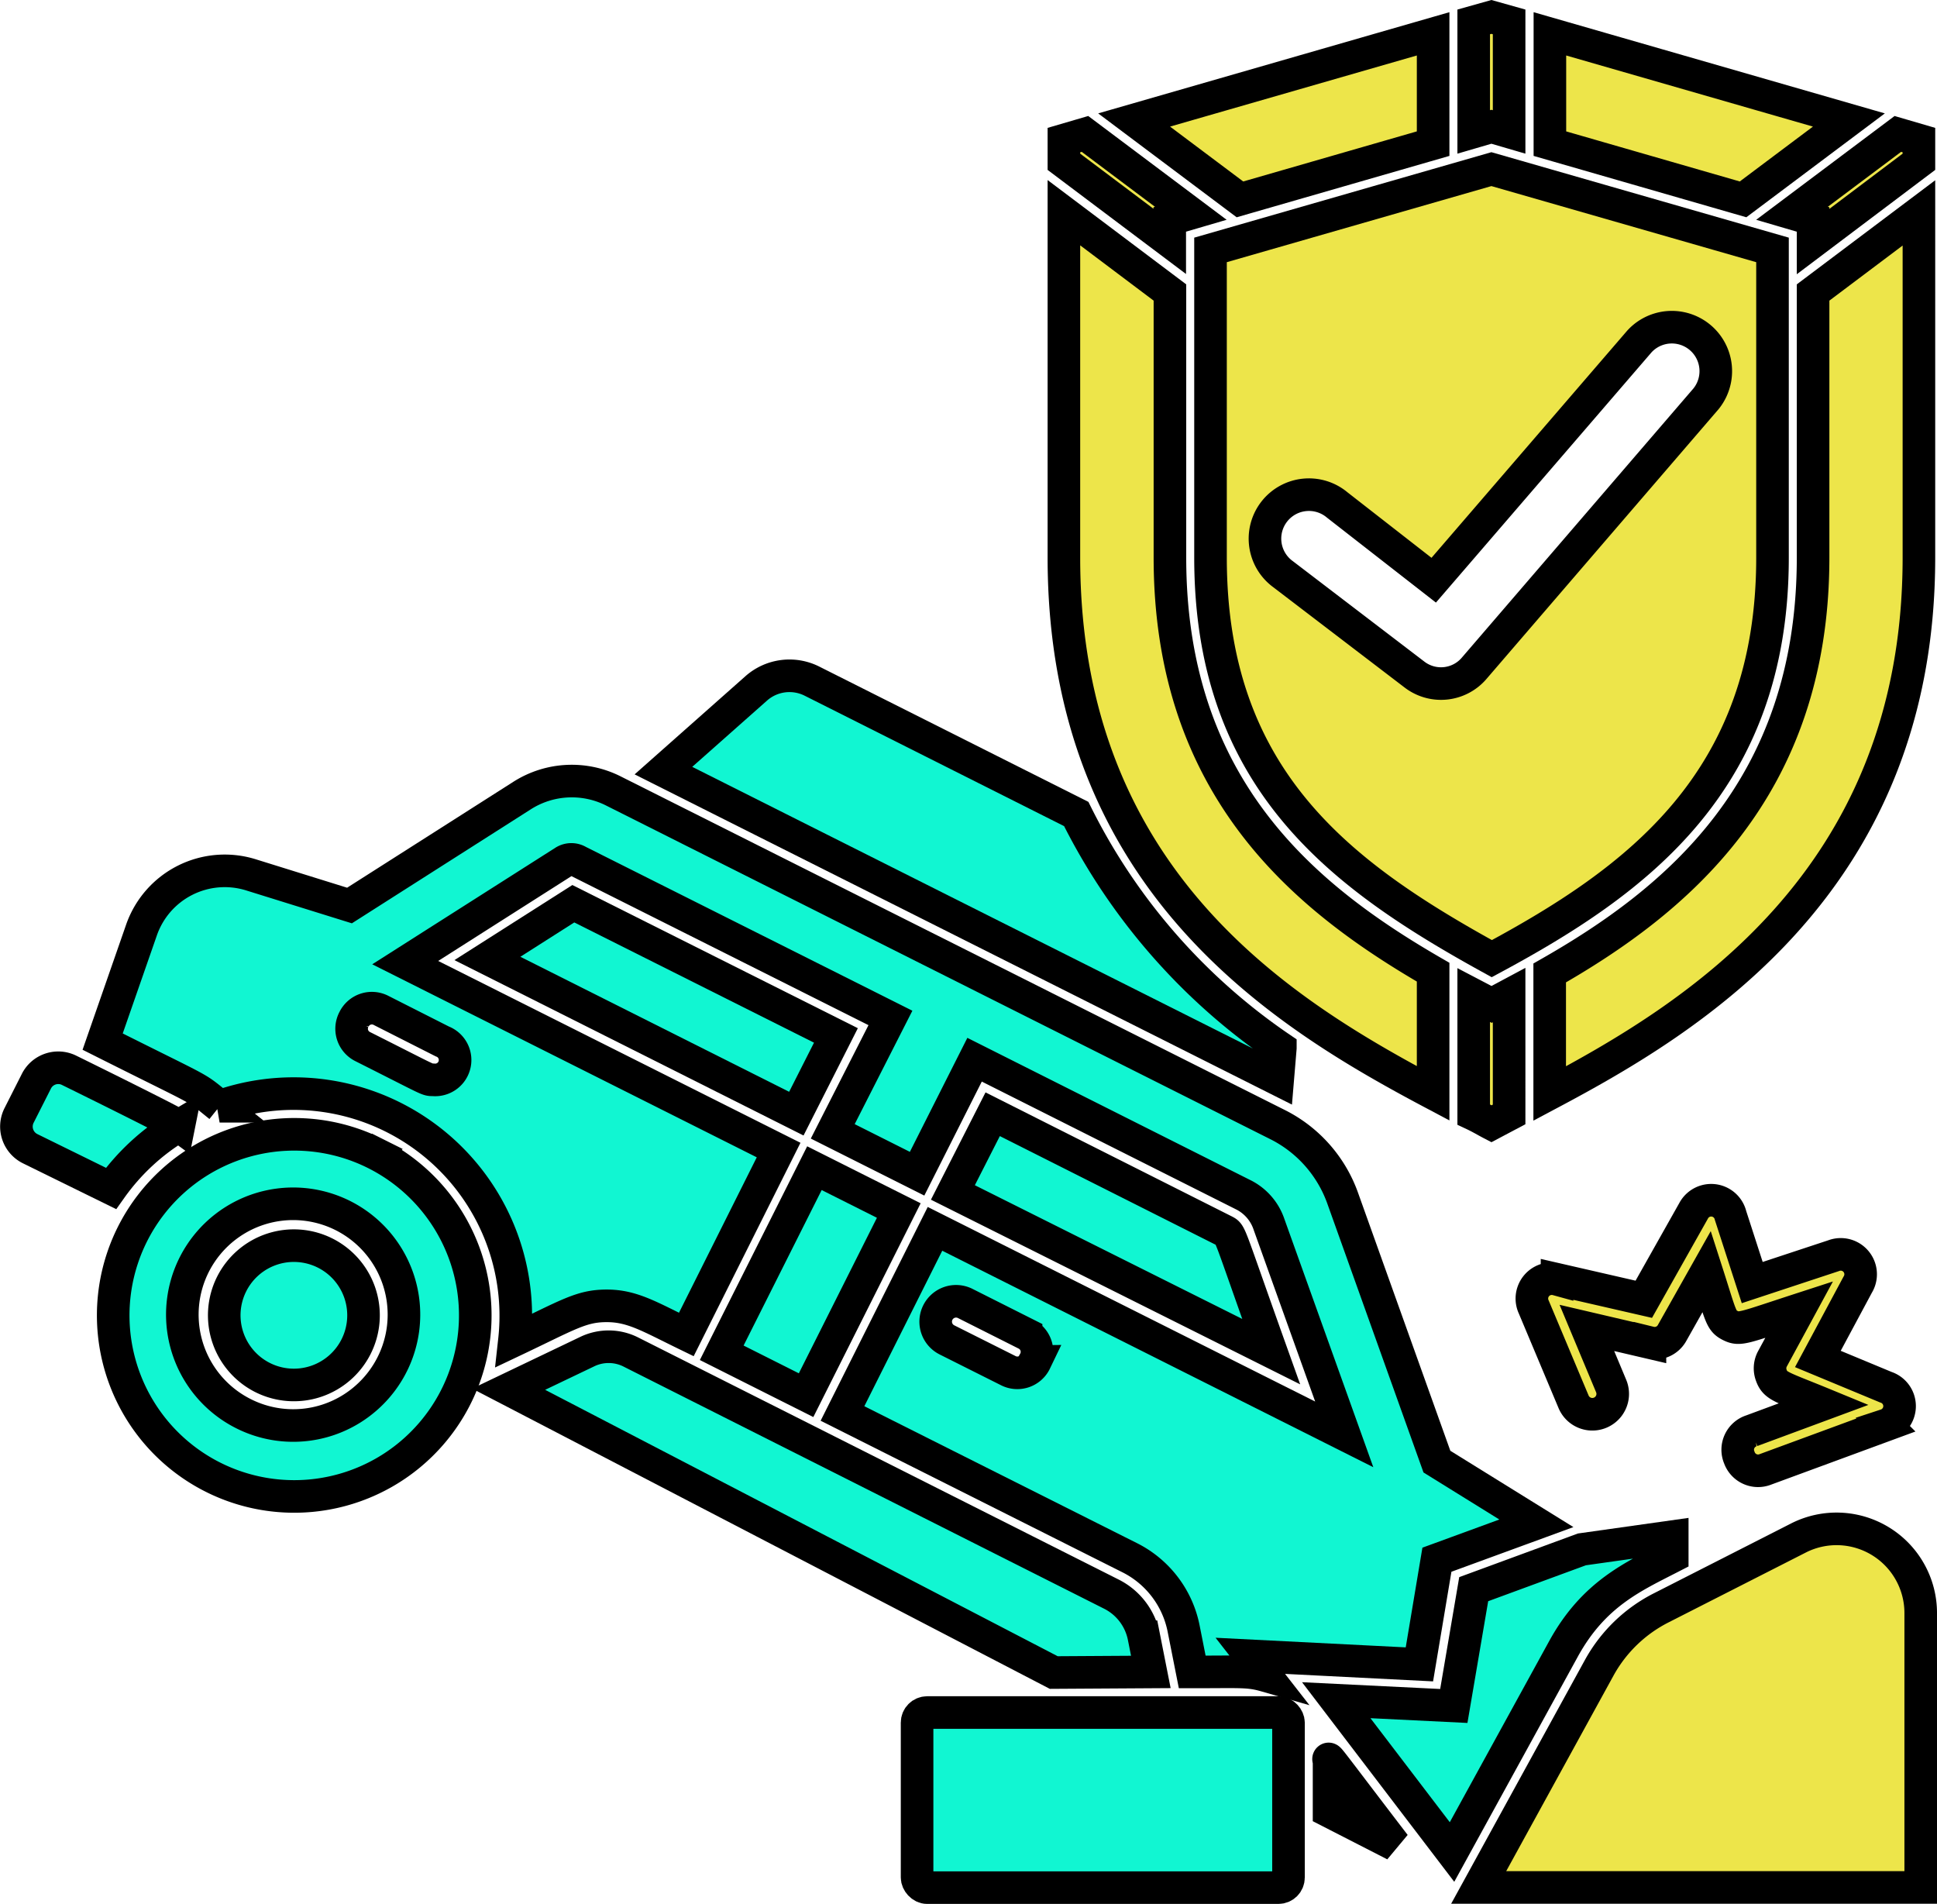
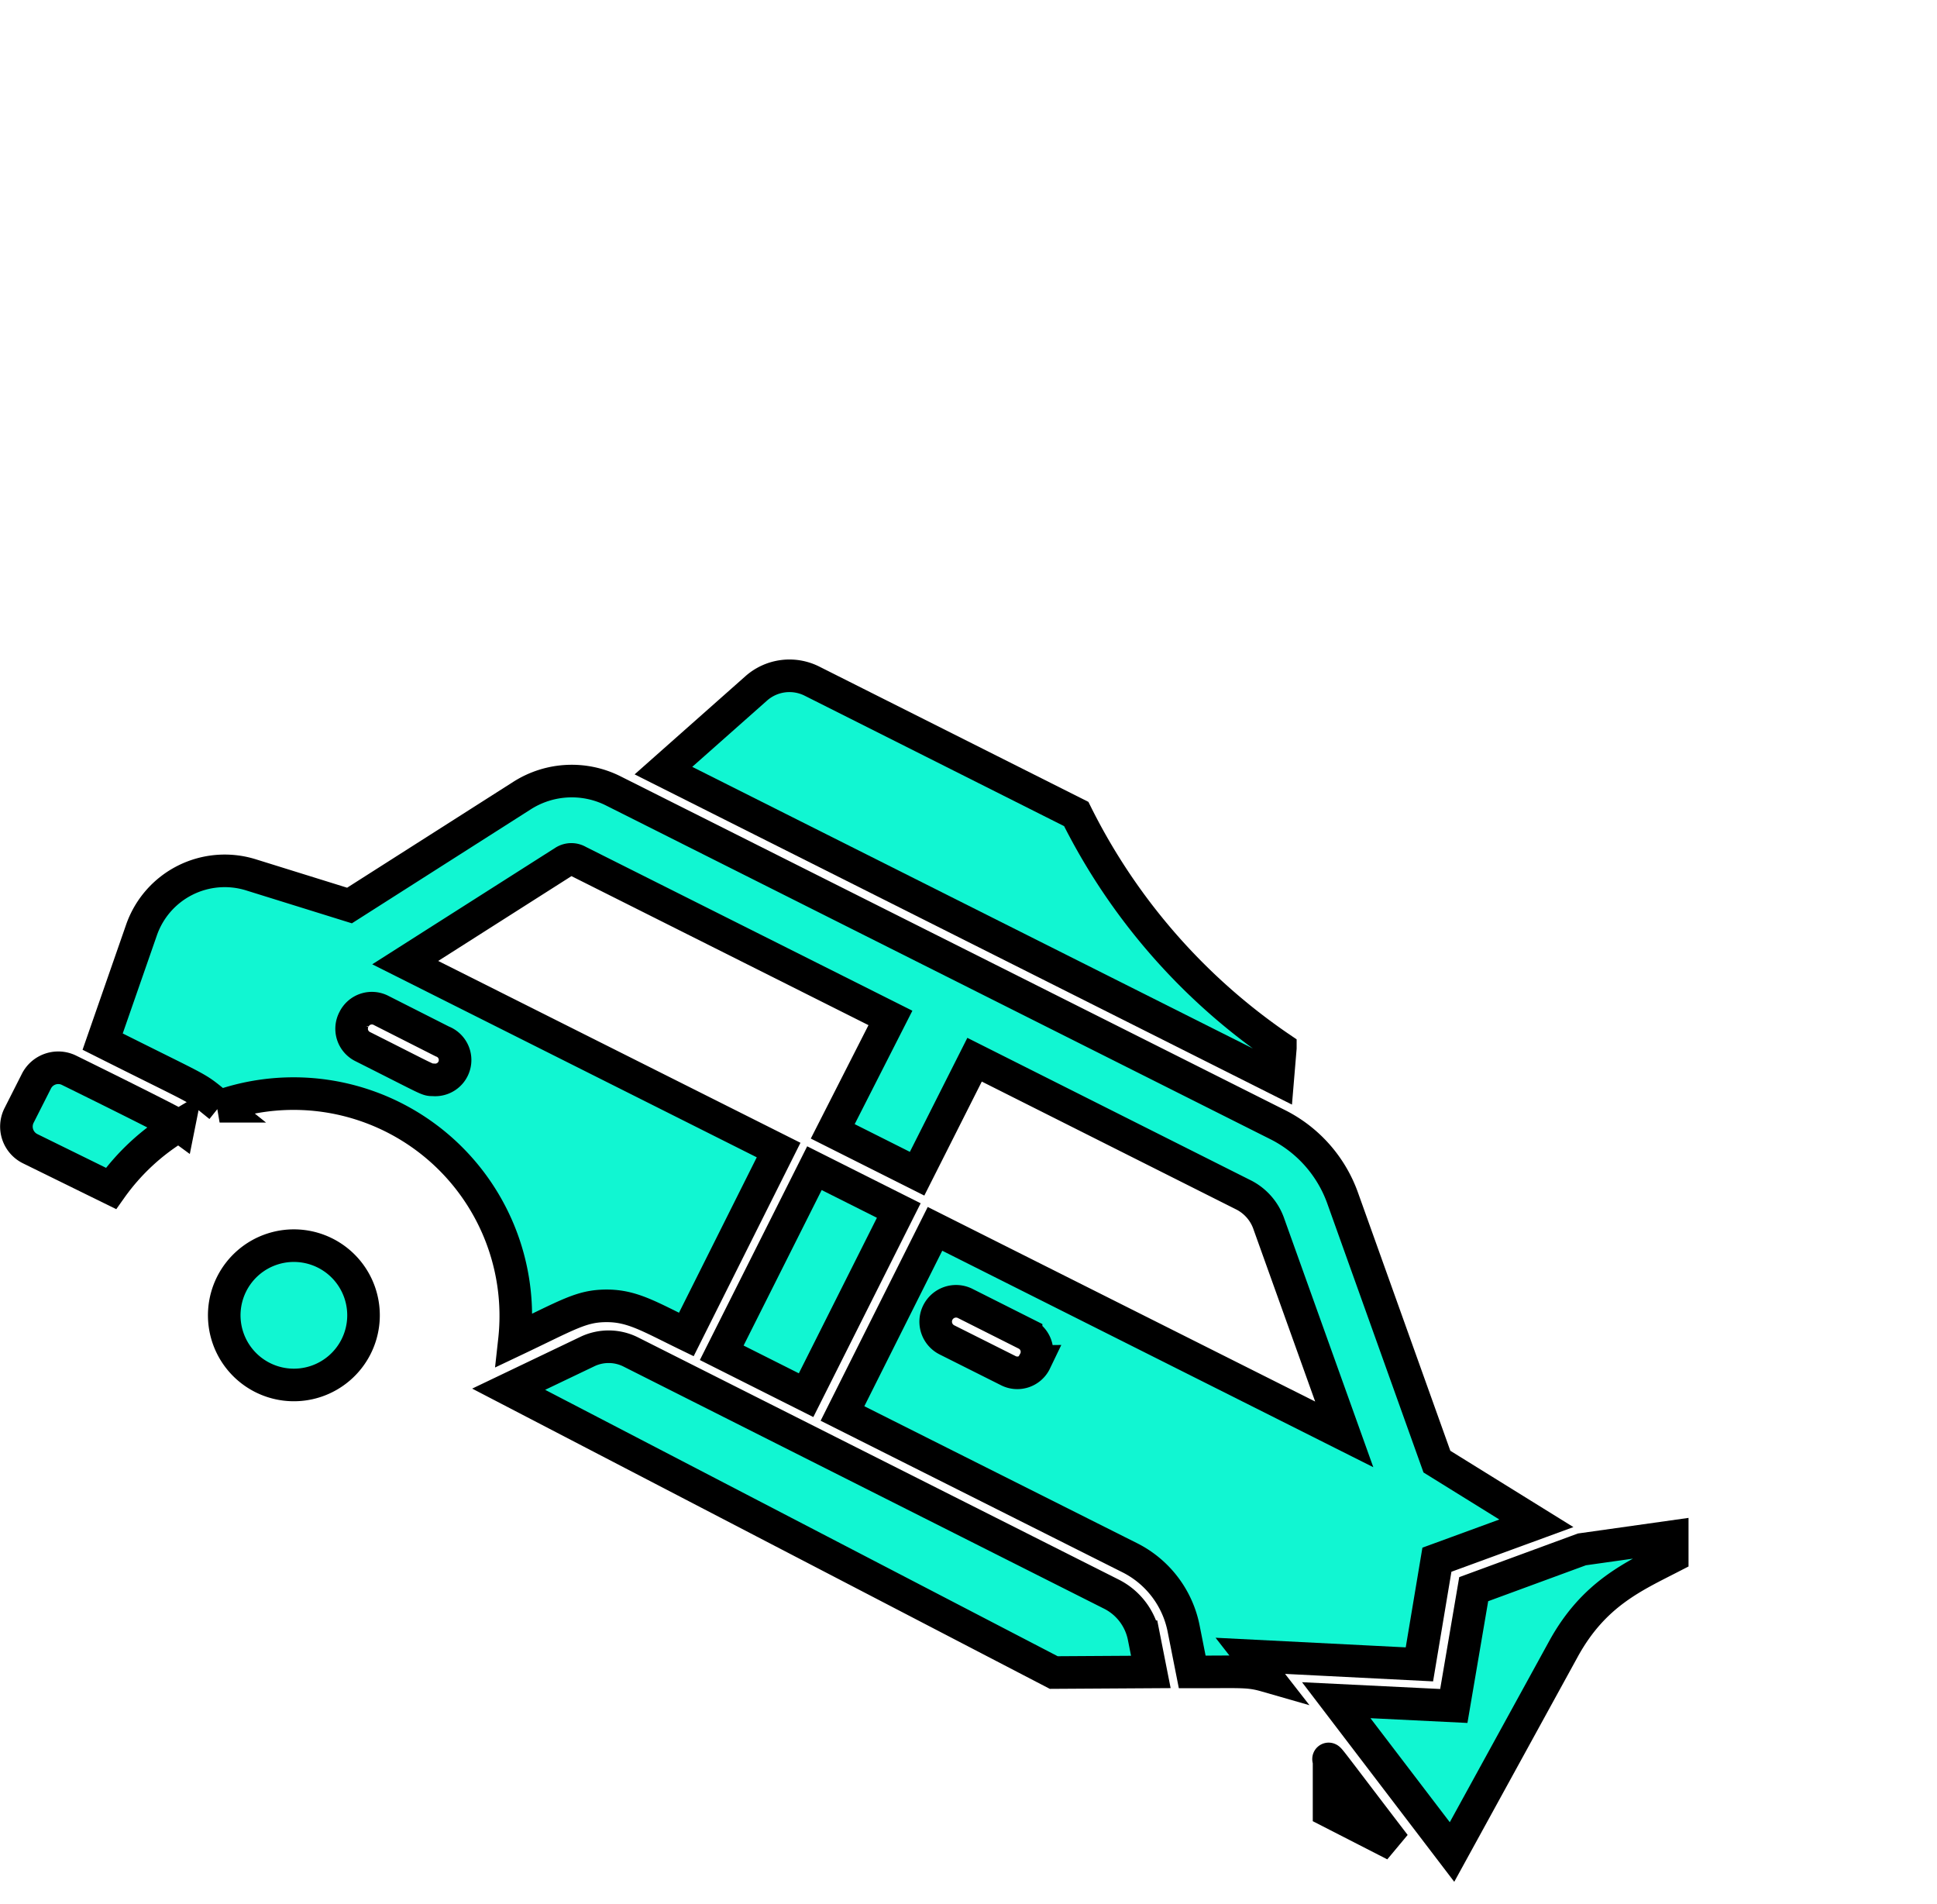
<svg xmlns="http://www.w3.org/2000/svg" width="475.603" height="467.403" viewBox="0 0 475.603 467.403">
  <g id="Group_141" data-name="Group 141" transform="translate(3.895 3.165)">
    <g id="Car_Accident" data-name="Car Accident" transform="translate(0.136 0.99)">
      <path id="Path_197" data-name="Path 197" d="M305.6,280.13v12.163l16.119,8.255C302.966,276.027,305.6,279.153,305.6,280.13ZM33.191,119.232a54.561,54.561,0,0,1,72.389,57.443c13.286-6.3,16.412-8.45,22.664-8.45s10.4,2.589,19.538,7.034l22.664-45.28L78.764,83.966,117.841,59.1a3.321,3.321,0,0,1,3.419,0L197.9,97.545l-14.165,27.842,20.711,10.4L218.561,107.8l65.8,33.069a12.6,12.6,0,0,1,6.5,7.376l18.464,51.532L208.841,149.321,186.127,194.65l70.436,35.364A24.862,24.862,0,0,1,269.9,247.5l2.1,10.6c12.016,0,13.823-.293,18.073.928l-3.81-4.885,41.519,2.1,4.3-25.693,24.423-8.939-24.423-15.142L308.926,141.75a32.336,32.336,0,0,0-15.973-18.024l-163.1-81.914a22.713,22.713,0,0,0-22.371,1.123l-42.4,27.012L40.909,62.425A21.639,21.639,0,0,0,13.995,76L4.47,103.357c26.377,13.237,22.127,10.6,28.721,15.875ZM233.459,181.9a4.885,4.885,0,0,1-6.692,2.2l-15-7.522a5,5,0,1,1,4.494-8.939l14.947,7.522a4.885,4.885,0,0,1,2.052,6.741ZM66.162,97.936a4.885,4.885,0,0,1,6.741-2.2l14.947,7.571a4.885,4.885,0,0,1-2.247,9.427c-1.514,0-.488.293-17.194-8.108a4.885,4.885,0,0,1-2.247-6.692Z" transform="translate(16.702 148.198)" fill="#11f6d2" stroke="#000" stroke-width="8" />
-       <path id="Path_198" data-name="Path 198" d="M118.075,45.56l-21.1,13.433,75.857,38.1,9.72-19.2Zm159.823,80.3L221.042,97.239l-9.769,19.2,78.153,39.077C278.631,125.325,279.608,126.79,277.9,125.862Zm-208.474-19a44.45,44.45,0,1,0,22.311,25.754,44.5,44.5,0,0,0-22.311-25.754ZM37.284,170.849a27.207,27.207,0,1,1,29.777-3.826A27.109,27.109,0,0,1,37.284,170.849Z" transform="translate(18.666 172.146)" fill="#11f6d2" stroke="#000" stroke-width="8" />
      <path id="Path_199" data-name="Path 199" d="M75.966,175.833a17.1,17.1,0,1,0,7.571,22.958,17.1,17.1,0,0,0-7.571-22.958Zm118.06,34.876,22.762-45.329-20.711-10.4L173.315,200.3ZM40.015,144.572C38.55,143.5,16.423,132.6,13.15,130.993a6.008,6.008,0,0,0-8.157,2.735l-4.2,8.3a6.057,6.057,0,0,0,2.687,8.157l19.88,9.769a54.854,54.854,0,0,1,16.656-15.386ZM406.7,250.323v-4.885l-22.176,3.126-26.572,9.769-4.885,28.672L324.2,285.59l28.428,37.269,27.4-49.92C387.5,259.359,397.322,255.159,406.7,250.323ZM278.676,278.653l-1.71-8.646a15,15,0,0,0-8.06-10.5L150.9,200.061a12.114,12.114,0,0,0-10.7,0L121,209.244,254.839,278.8Zm31.8-153.18a150.542,150.542,0,0,1-50.116-57.443L195.54,35.45a12.309,12.309,0,0,0-13.823,1.807L159,57.382l150.836,75.76Z" transform="translate(-0.136 127.646)" fill="#11f6d2" stroke="#000" stroke-width="8" />
-       <rect id="Rectangle_29" data-name="Rectangle 29" width="91.195" height="42.984" rx="2.47" transform="translate(221.146 416.264)" fill="#11f6d2" stroke="#000" stroke-width="8" />
-       <path id="Path_200" data-name="Path 200" d="M233.129,374.416l-33.606,17.1a35.9,35.9,0,0,0-15.24,14.654l-29.649,54.023H263.169V392.879a20.662,20.662,0,0,0-30.04-18.464Zm-14.507-19.783a4.885,4.885,0,0,0,6.4,2.931l29.6-10.893a4.885,4.885,0,0,0,0-9.281l-16.705-6.936,9.769-18.219a4.885,4.885,0,0,0-5.91-7.132L221.8,311.7l-5.324-16.461a4.885,4.885,0,0,0-9.085-1.123L195.175,315.8l-21.3-4.885a4.885,4.885,0,0,0-5.715,6.79l9.769,23.251a5,5,0,1,0,9.232-3.859l-5.959-14.263,15.484,3.615a4.885,4.885,0,0,0,5.471-2.442l8.45-15c3.566,11.088,3.468,12.065,5.813,13.237s3.224.537,16.9-3.908l-6.545,12.065a4.885,4.885,0,0,0-.293,4.054c.977,2.735,2.393,2.784,12.846,7.083l-17.682,6.545a4.885,4.885,0,0,0-3.029,6.545ZM262.729,49.1,236.743,68.641V133.7c0,57.2-34.192,84.6-64.672,101.99v29.6c34.192-18.171,90.658-51.581,90.658-131.59Zm-119.281-17V5.142L70.033,26.292,96.018,45.782ZM52.79,49.054V133.7c0,79.716,54.463,112.345,90.658,131.542V235.5C112.431,217.572,78.825,190.707,78.825,133.7V68.641ZM245.535,26.292,172.12,5.142V32.1l47.429,13.677ZM153.412,241.116v29.307c1.563.733,2.931,1.563,4.347,2.3l4.347-2.3V241.116l-4.3,2.3Zm83.331-190.4v5.422L262.729,36.55V31.226l-5.178-1.514L231.565,49.2Zm-157.967,0L83.954,49.2,57.968,29.711,52.79,31.226V36.55L78.776,56.088Zm83.331-21.492V2.211L157.76.99l-4.347,1.221V29.223l4.347-1.27Z" transform="translate(204.404 -0.99)" fill="#ede54a" stroke="#000" stroke-width="8" />
-       <path id="Path_201" data-name="Path 201" d="M198.149,103.987V28.471L129.13,8.64,60.16,28.471v75.516c0,54.658,32.141,78.153,69.068,98.473C164.788,183.361,198.149,159.036,198.149,103.987Zm-73.269,27.207a10.7,10.7,0,0,1-14.654,1.514L77.989,108.09a10.795,10.795,0,1,1,13.286-17l23.69,18.464L165.471,50.94a10.795,10.795,0,0,1,16.363,14.068Z" transform="translate(233.034 28.727)" fill="#ede54a" stroke="#000" stroke-width="8" />
    </g>
  </g>
</svg>